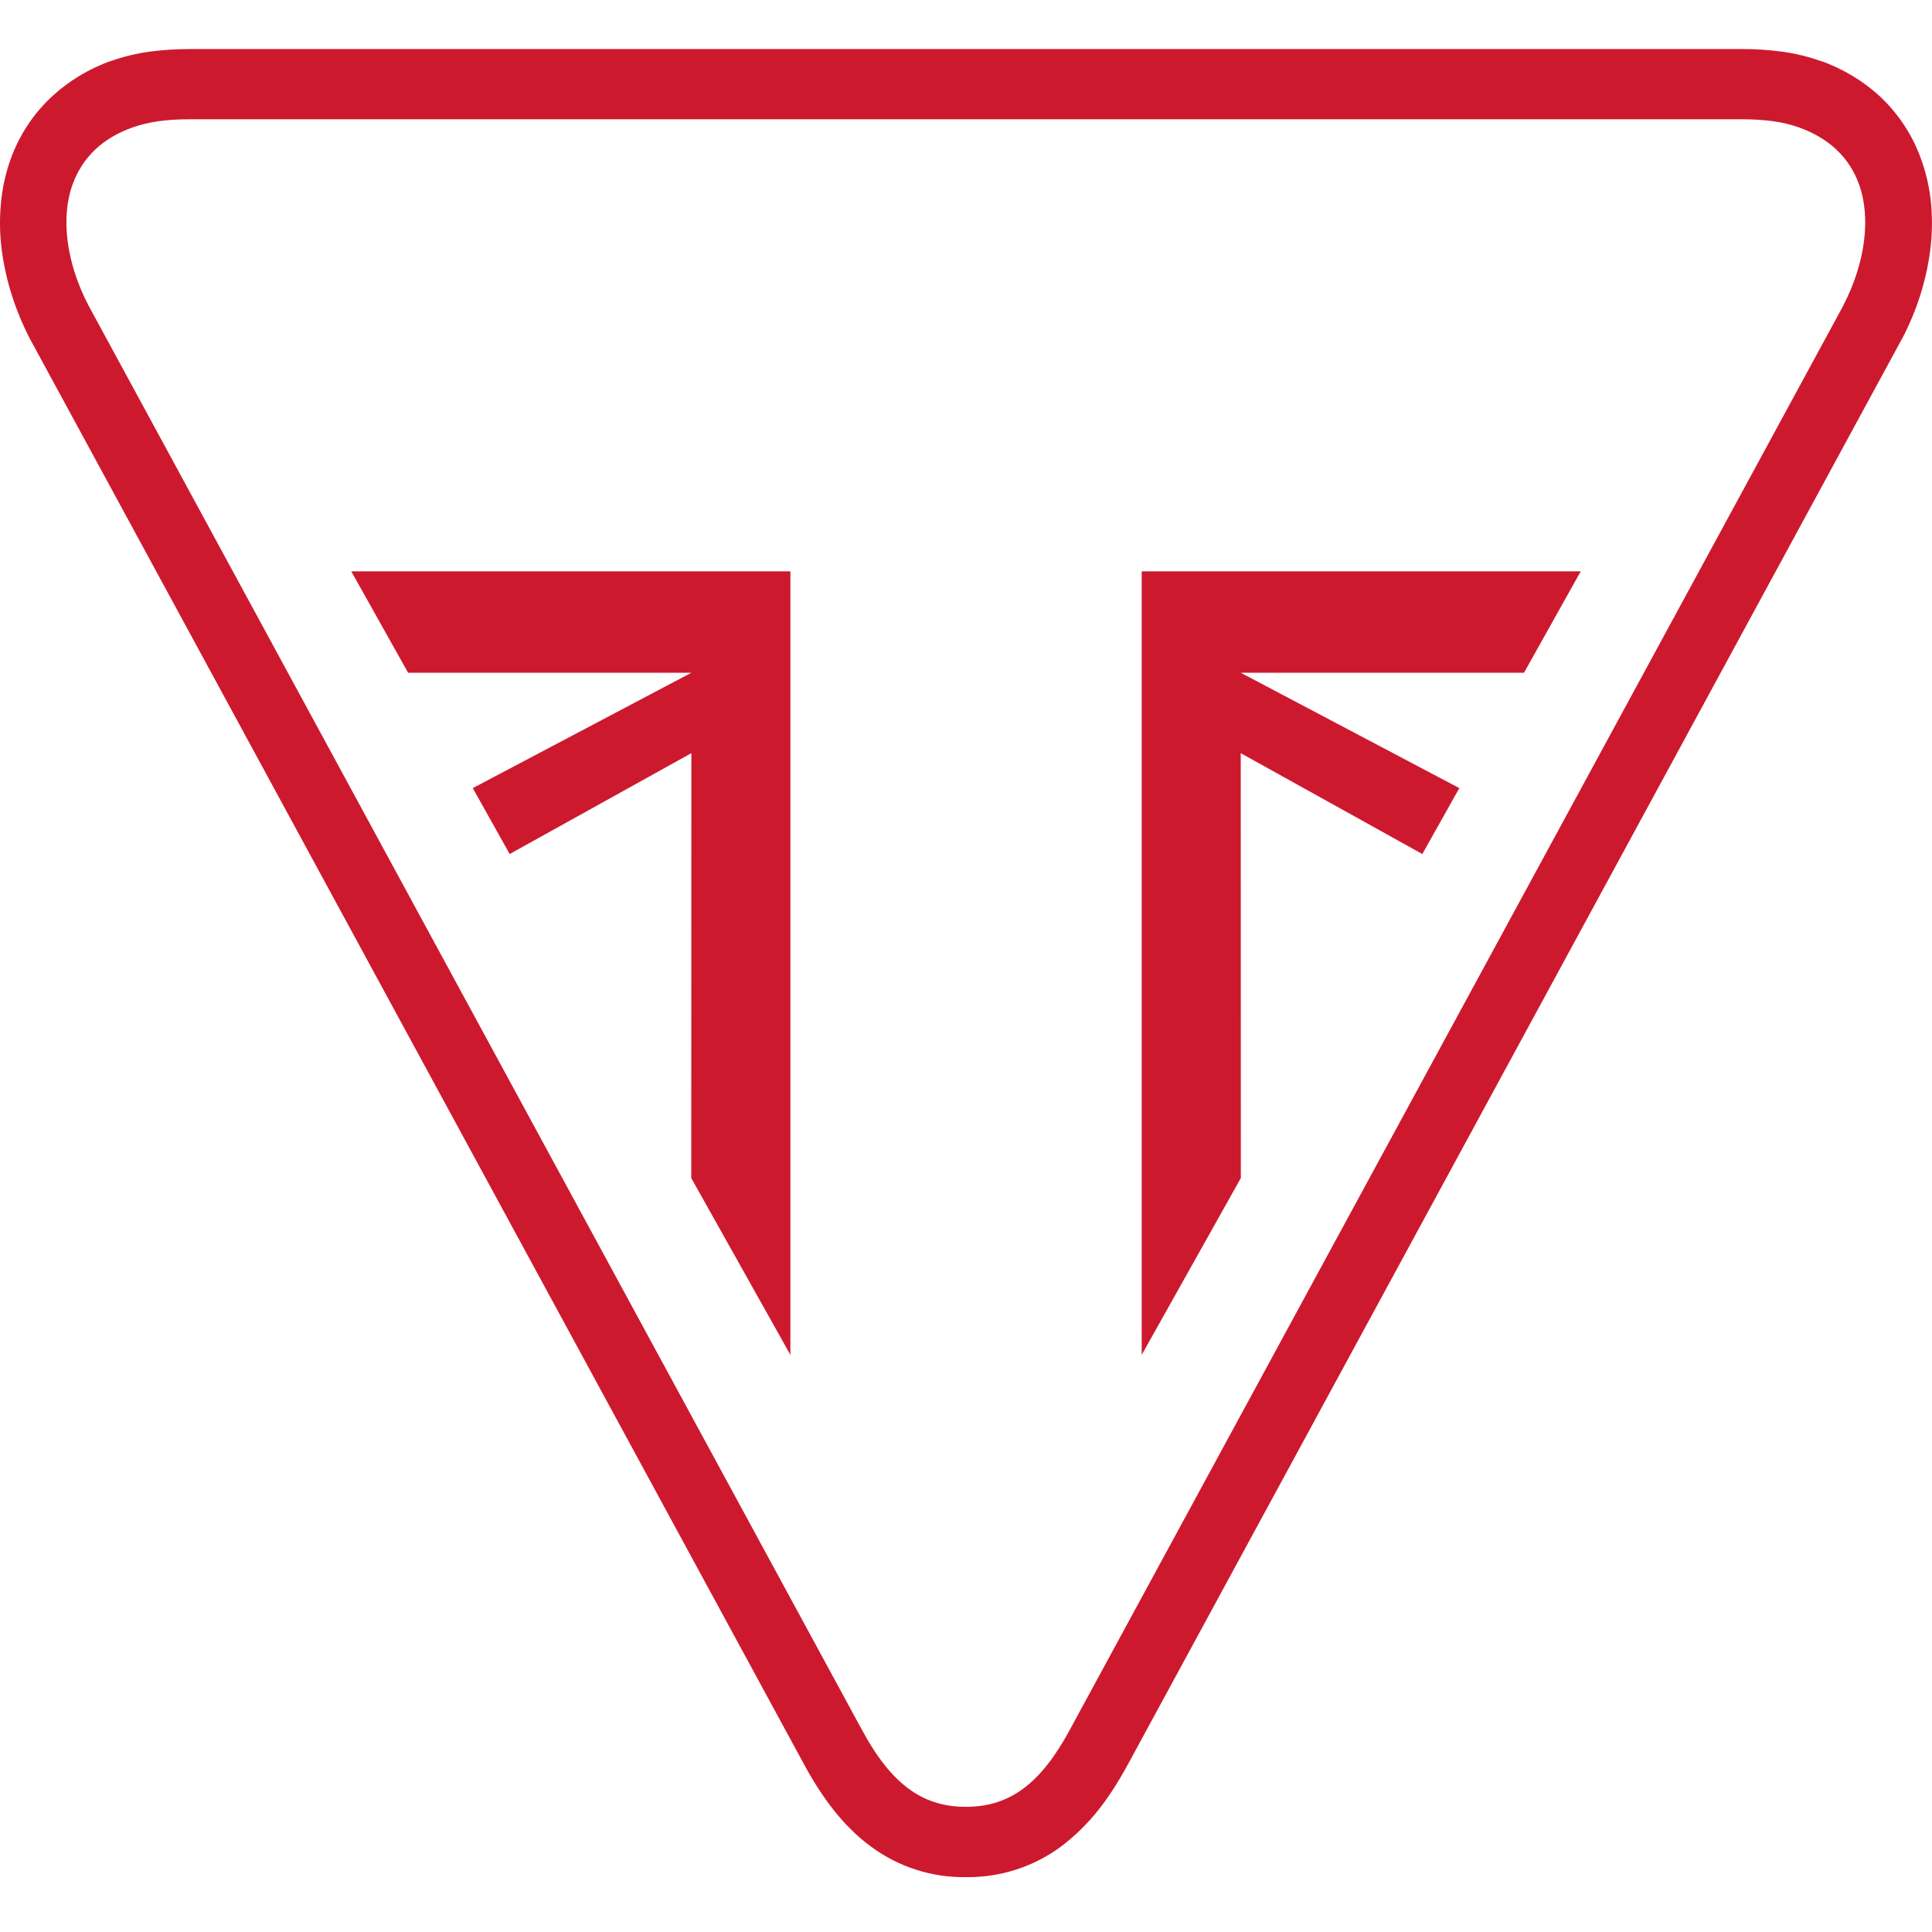
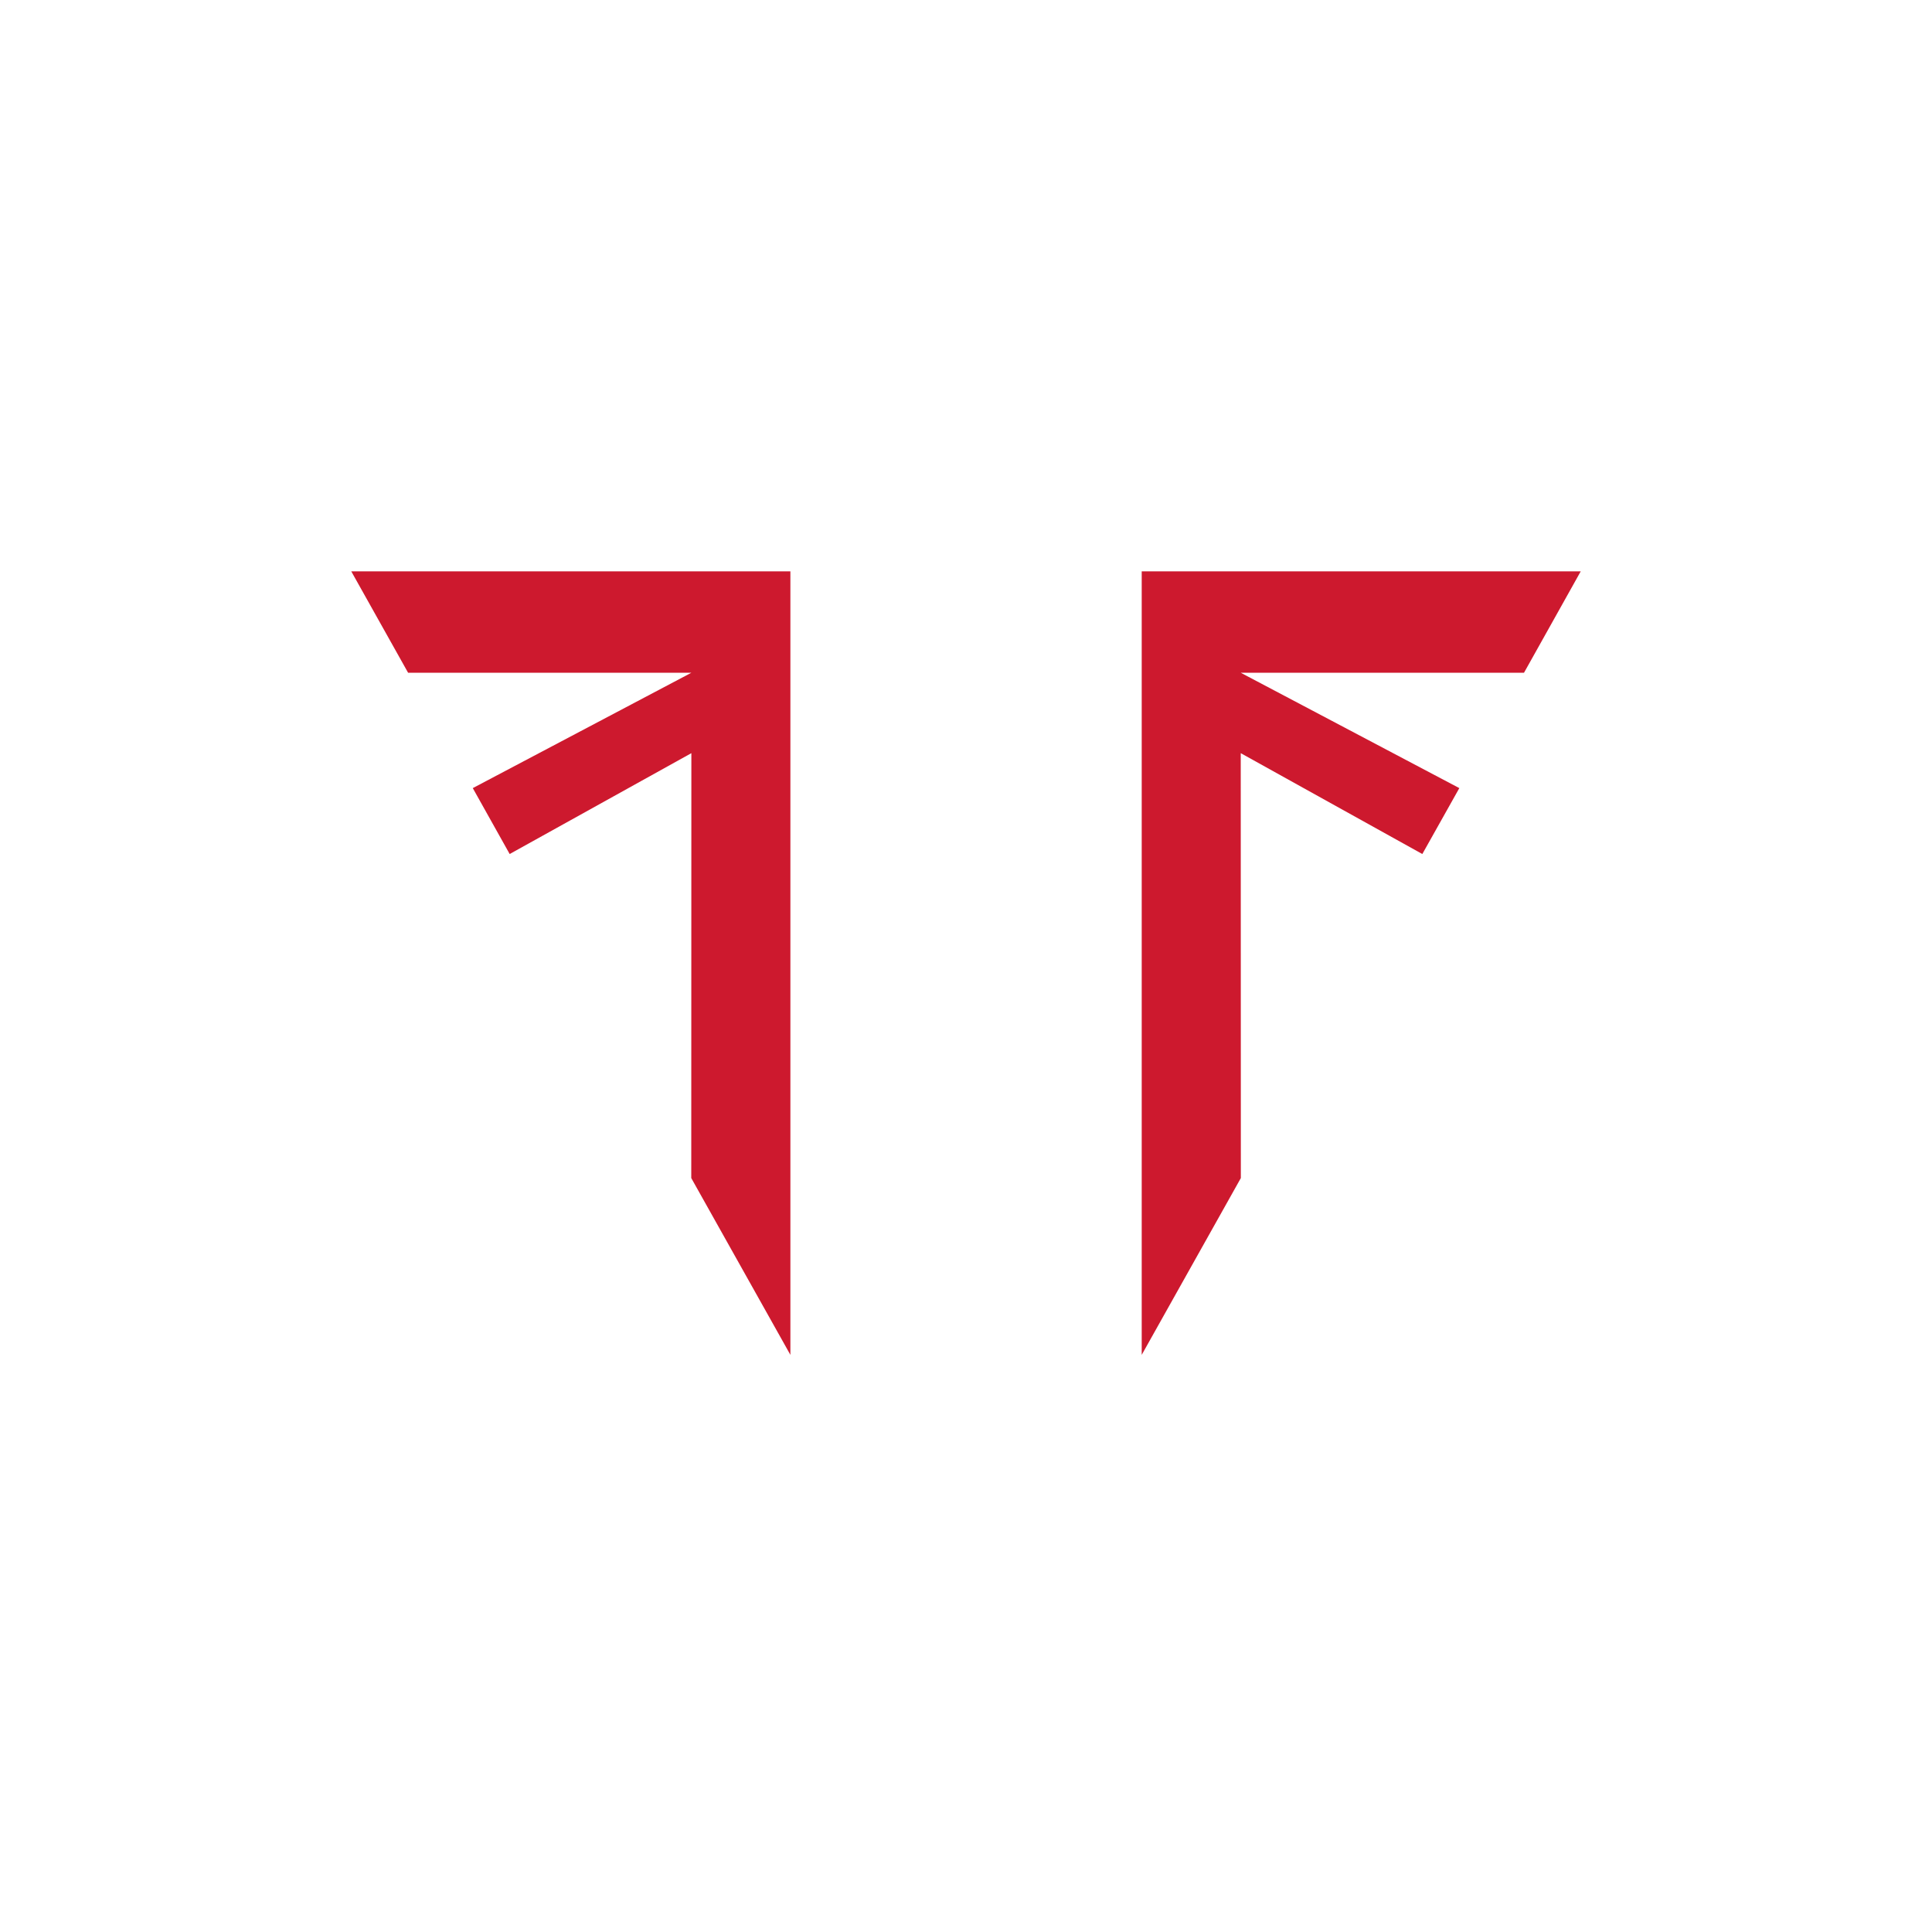
<svg xmlns="http://www.w3.org/2000/svg" width="512" height="512" viewBox="0 0 512 512" fill="none">
-   <path fill-rule="evenodd" clip-rule="evenodd" d="M488.516 80.948L283.483 458.462C275.765 472.761 267.533 478.827 255.969 478.827C244.405 478.827 236.172 472.761 228.454 458.489L23.448 80.948C17.572 69.683 16.001 57.658 19.278 48.776C21.878 41.653 27.213 36.589 35.121 33.773C39.318 32.283 44.057 31.606 50.449 31.606H461.435C467.826 31.606 472.592 32.283 476.763 33.773C484.671 36.616 490.033 41.653 492.633 48.776C495.882 57.658 494.339 69.683 488.489 80.948M511.779 54.246C511.414 50.083 510.503 45.986 509.071 42.06C506.852 35.894 503.226 30.331 498.482 25.811C493.868 21.503 488.408 18.201 482.45 16.116H482.342C479.056 14.965 475.663 14.148 472.213 13.678C468.649 13.207 465.057 12.981 461.462 13.001H50.476C46.495 13.001 42.947 13.245 39.697 13.678C36.248 14.148 32.854 14.964 29.569 16.116H29.488C23.548 18.207 18.107 21.508 13.51 25.811C8.737 30.317 5.091 35.883 2.867 42.06C1.443 45.985 0.55 50.084 0.213 54.246C-0.139 58.2 -0.058 62.316 0.484 66.46C1.025 70.414 1.919 74.449 3.192 78.403C4.437 82.302 6.062 86.175 7.985 89.912L8.148 90.183L213.18 467.751C215.672 472.328 218.19 476.2 220.871 479.613C222.334 481.481 223.877 483.214 225.475 484.758C227.1 486.437 228.888 487.927 230.675 489.254C237.974 494.718 246.88 497.604 255.996 497.459C265.109 497.583 274.009 494.699 281.317 489.254C284.975 486.462 288.268 483.223 291.12 479.613C293.829 476.2 296.32 472.301 298.812 467.751L503.817 90.21L504.007 89.912C505.957 86.175 507.582 82.329 508.827 78.403C510.1 74.449 510.994 70.414 511.508 66.487C512.042 62.429 512.114 58.325 511.779 54.246Z" fill="#CD192E" />
  <path fill-rule="evenodd" clip-rule="evenodd" d="M328.808 199.596L376.932 226.325L386.735 208.858L328.808 178.283H403.878L418.908 151.418H302.566V359.051L328.835 312.2L328.808 199.596ZM183.219 199.596L135.068 226.325L125.292 208.858L183.219 178.283H108.149L93.092 151.418H209.461V359.051L183.192 312.2L183.219 199.596Z" fill="#CD192E" />
</svg>